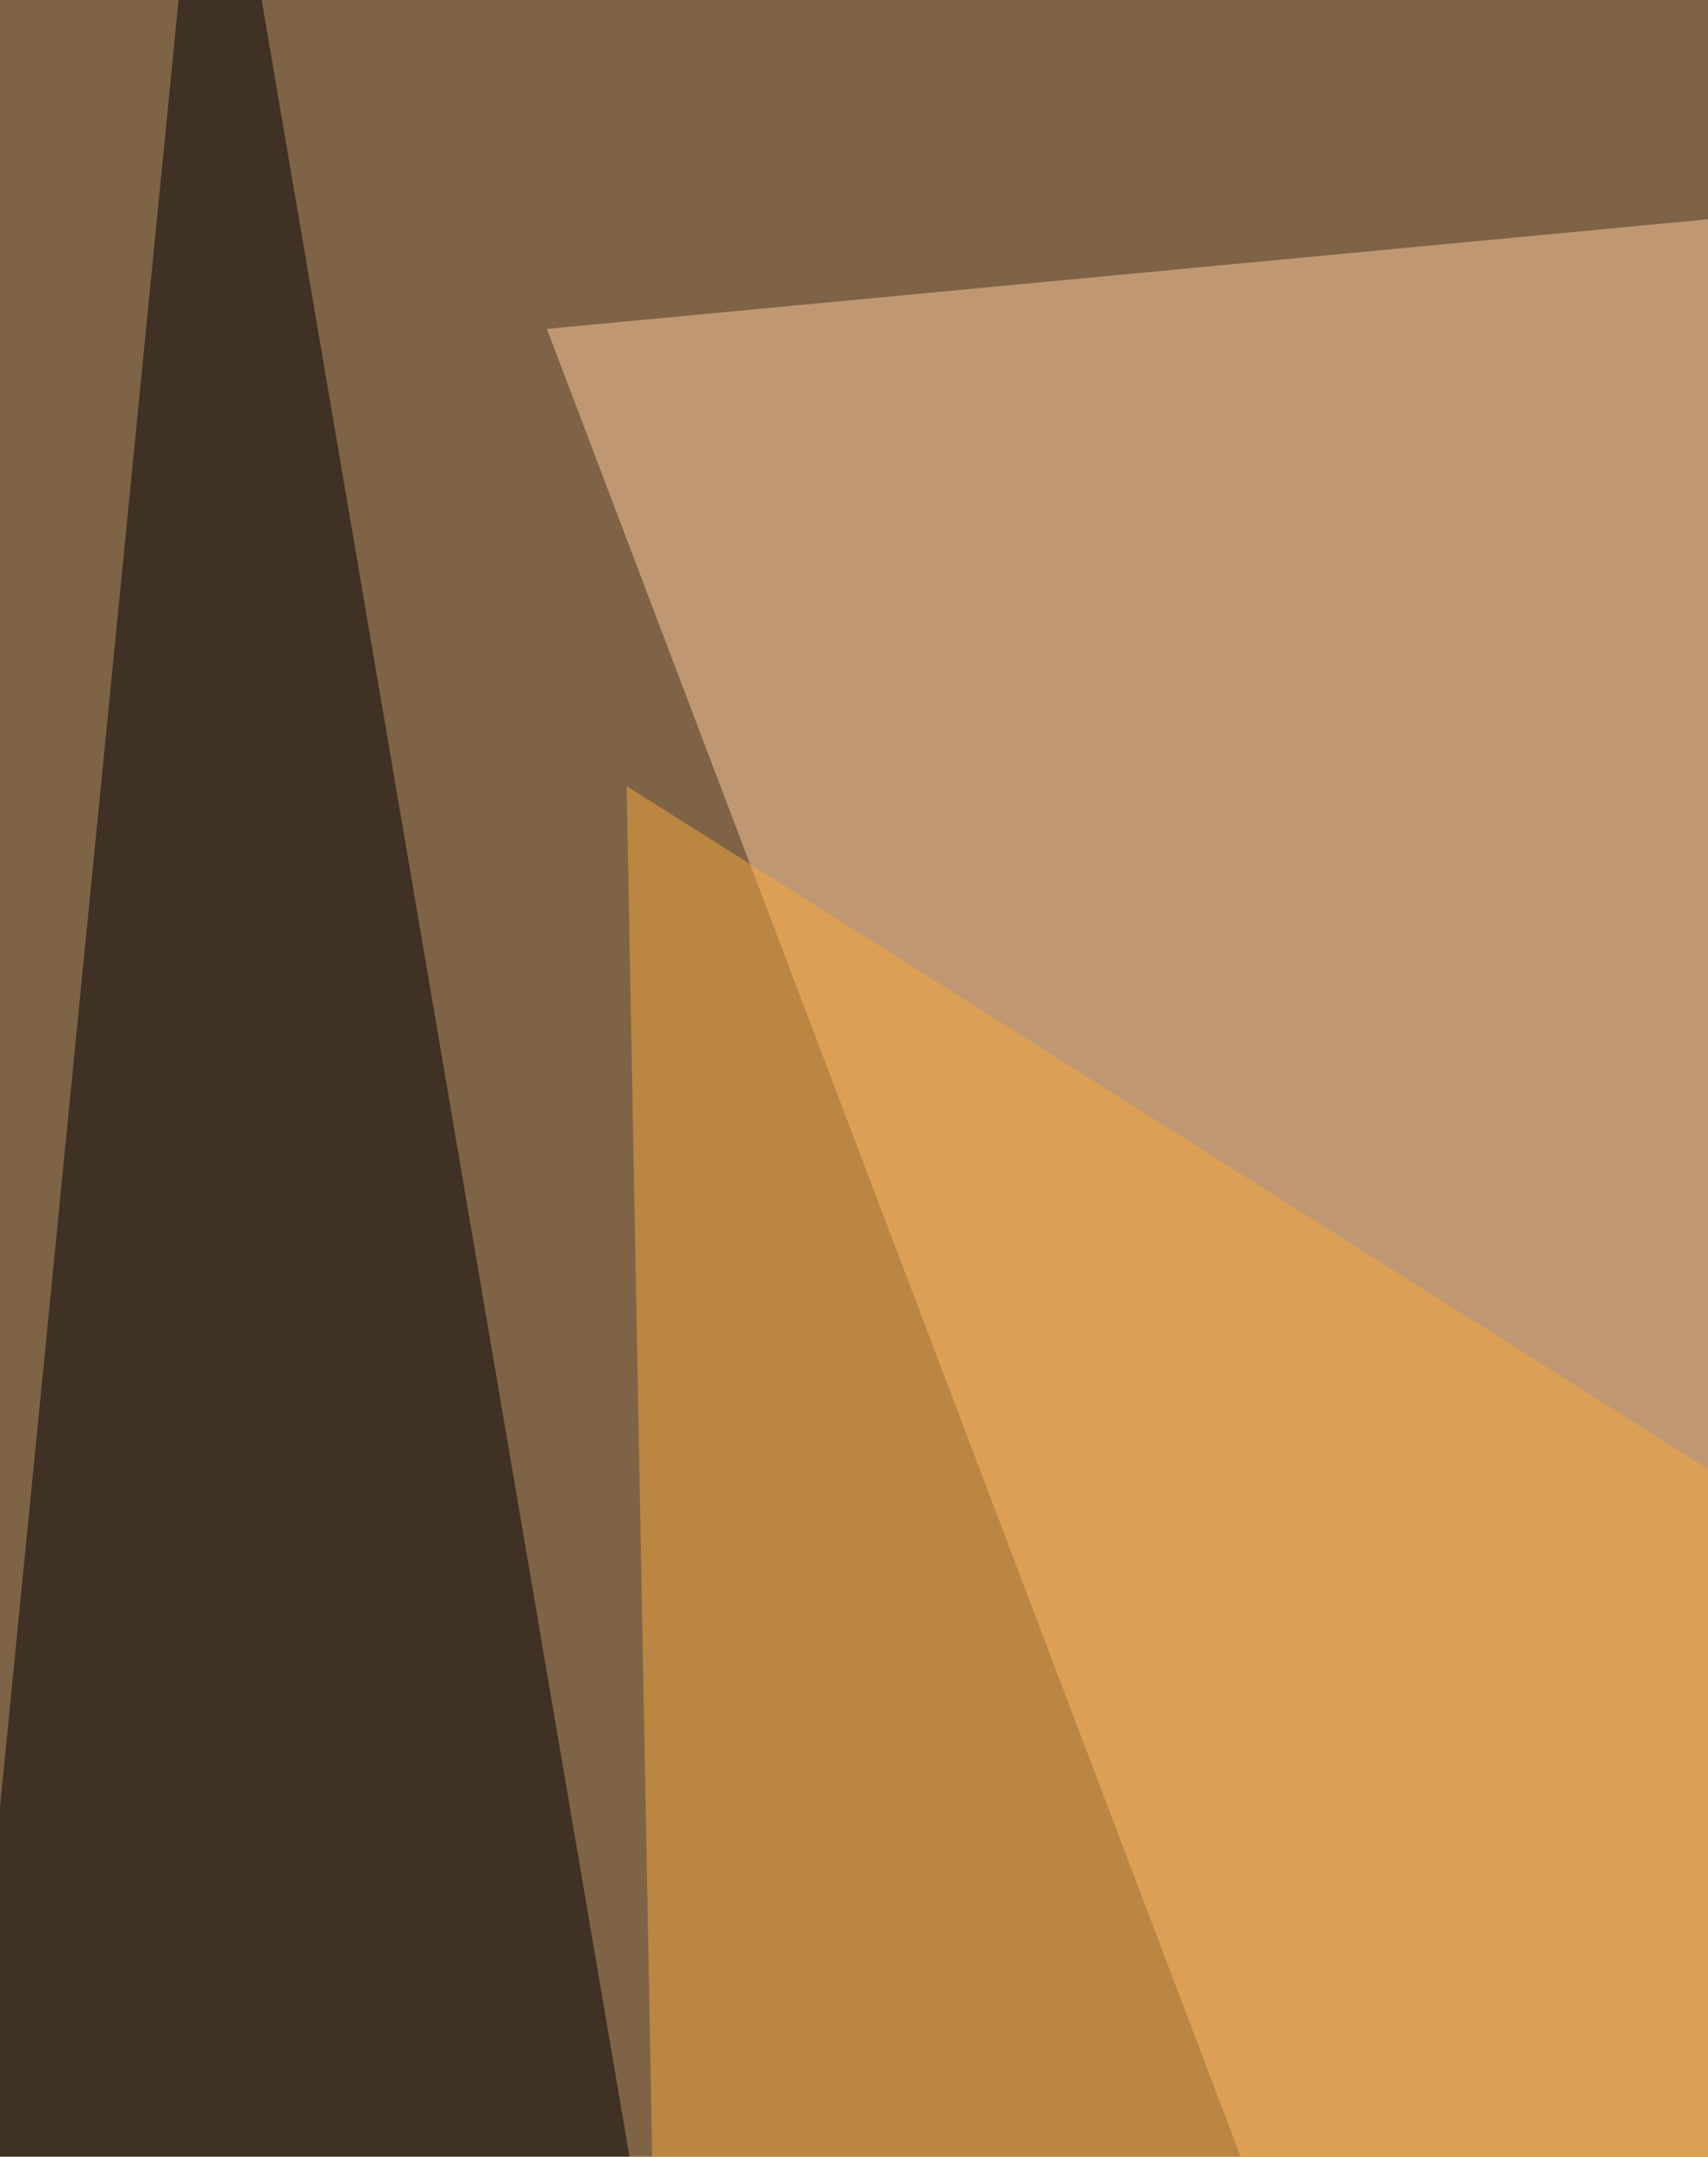
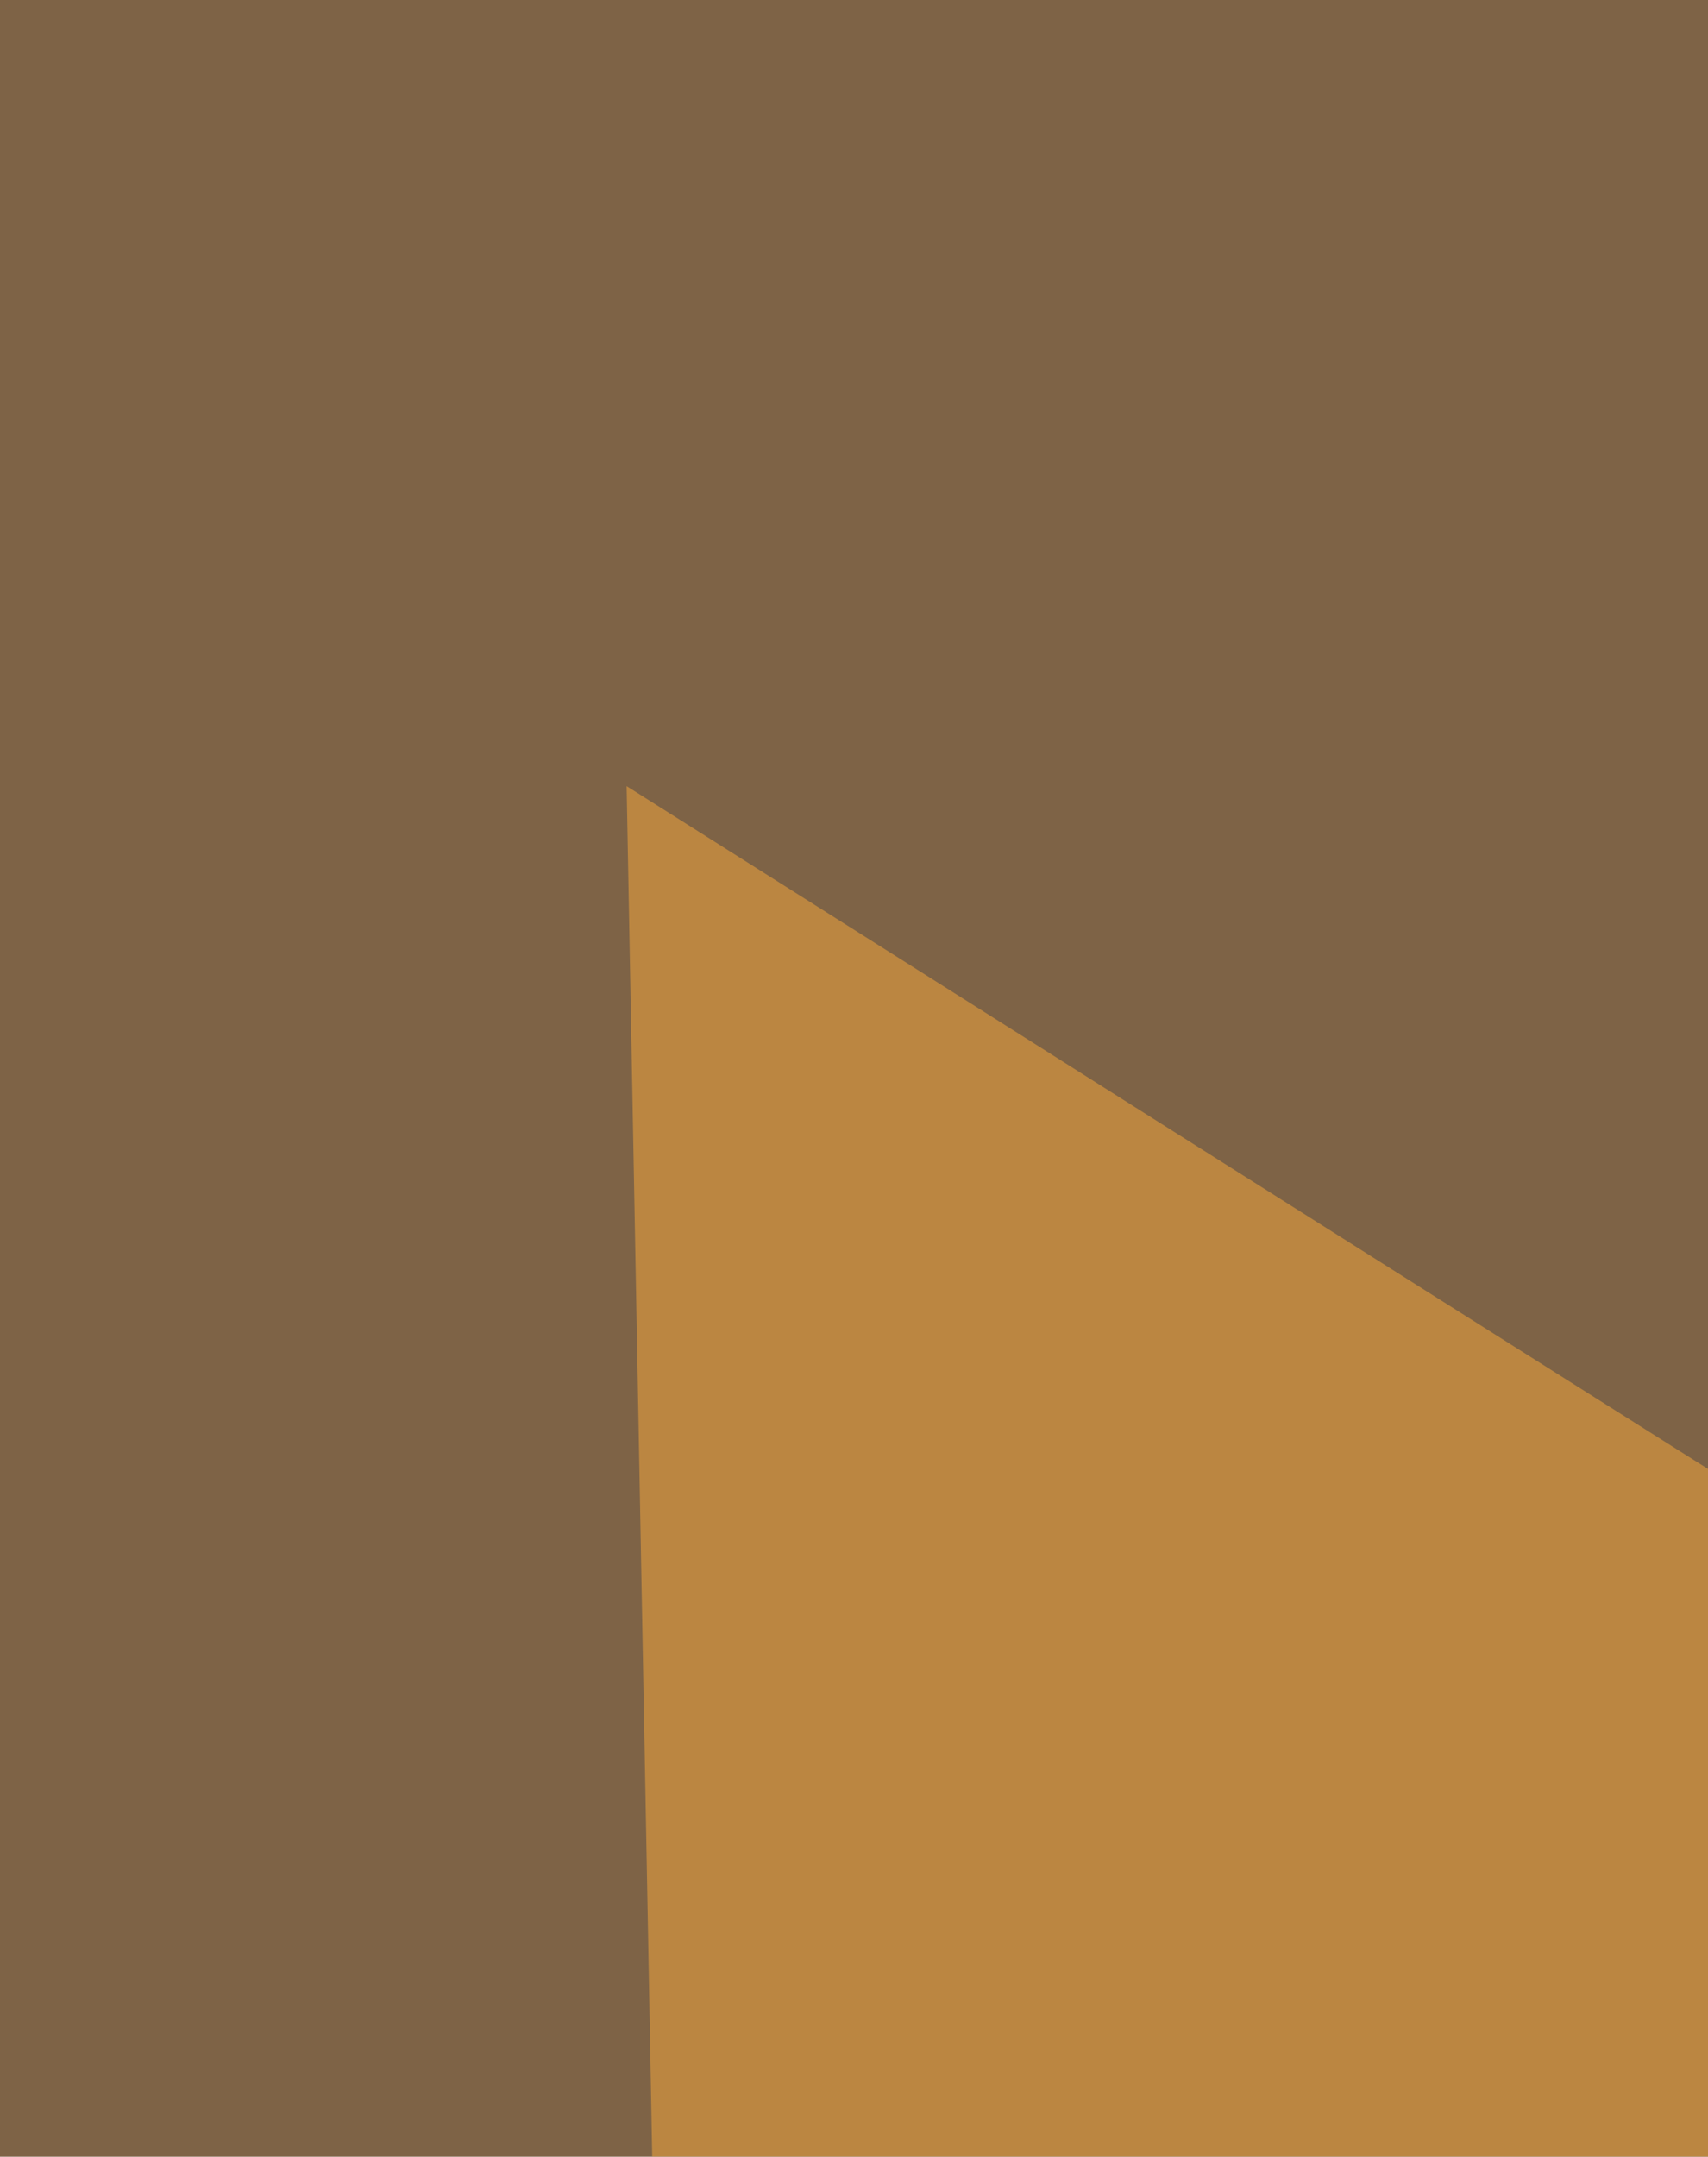
<svg xmlns="http://www.w3.org/2000/svg" width="317" height="400">
  <filter id="a">
    <feGaussianBlur stdDeviation="55" />
  </filter>
  <rect width="100%" height="100%" fill="#7e6346" />
  <g filter="url(#a)">
    <g fill-opacity=".5">
-       <path fill="#ffcc9e" d="M101.5 61l705-66.5-413.4 834.2z" />
-       <path d="M219.6 1002.2L38.8-57.2l-96 970.8z" />
      <path fill="#000006" d="M736.4 1002.2L803 574-57.2 902.5z" />
      <path fill="#f9aa3d" d="M806.6 581.4L127.4 740.1l-11.1-594.3z" />
    </g>
  </g>
</svg>